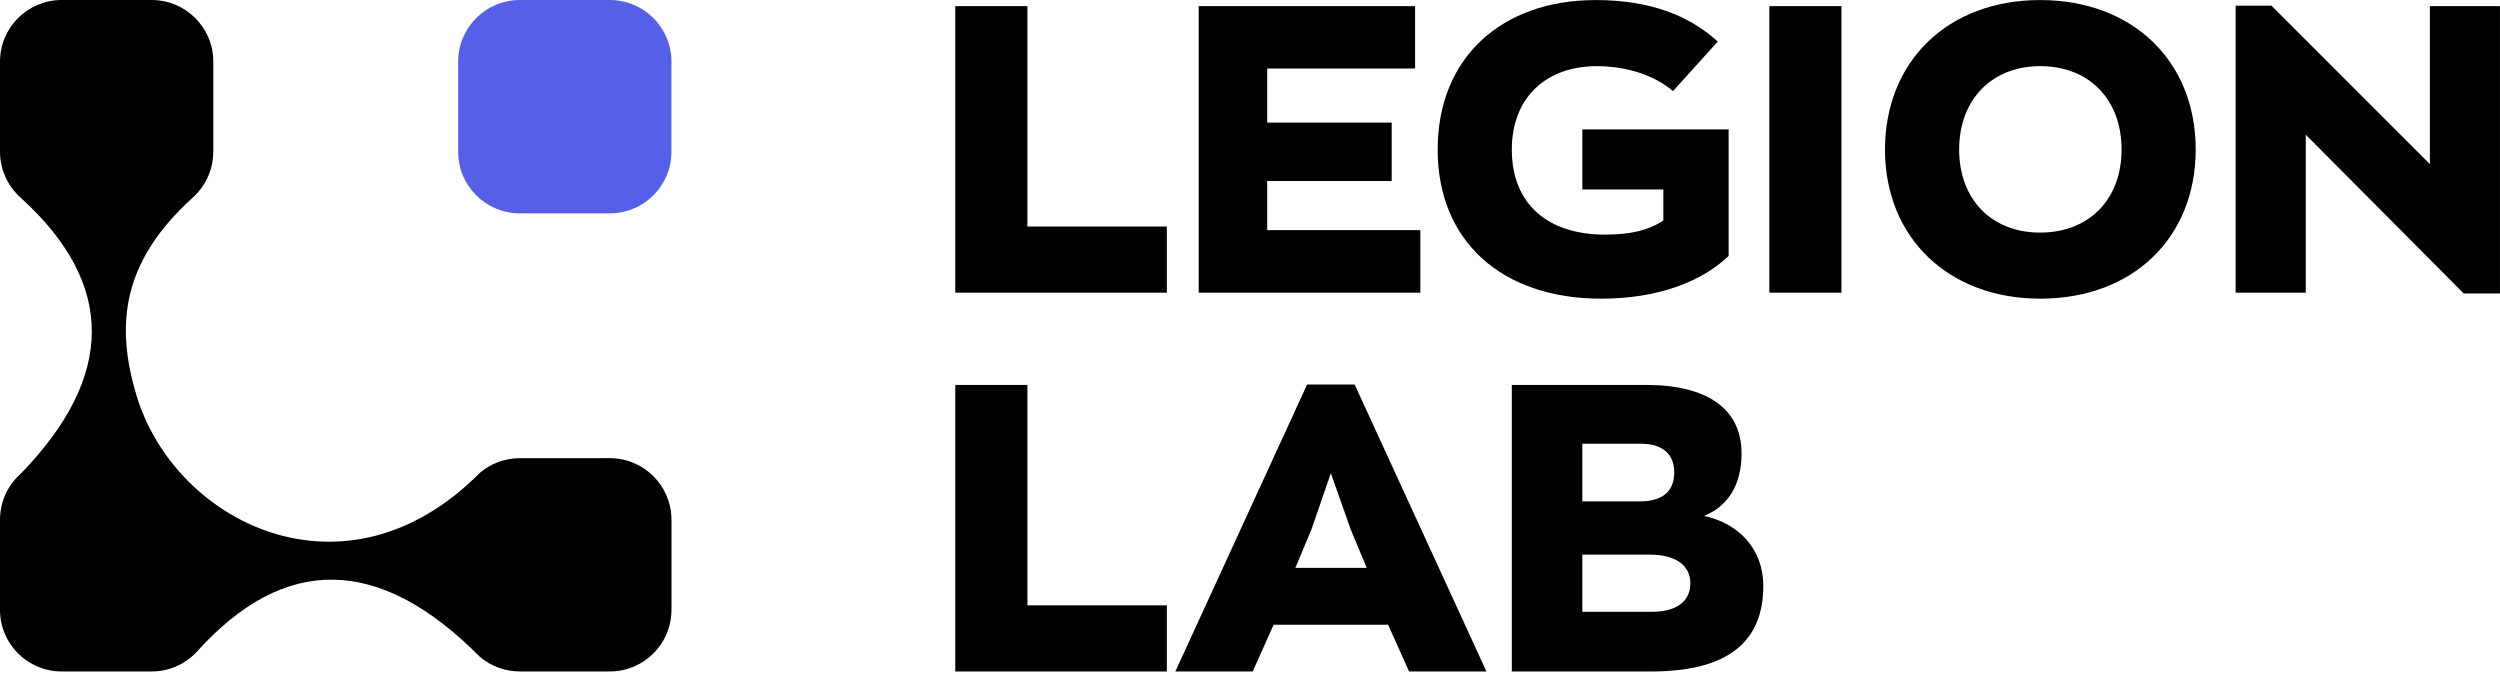
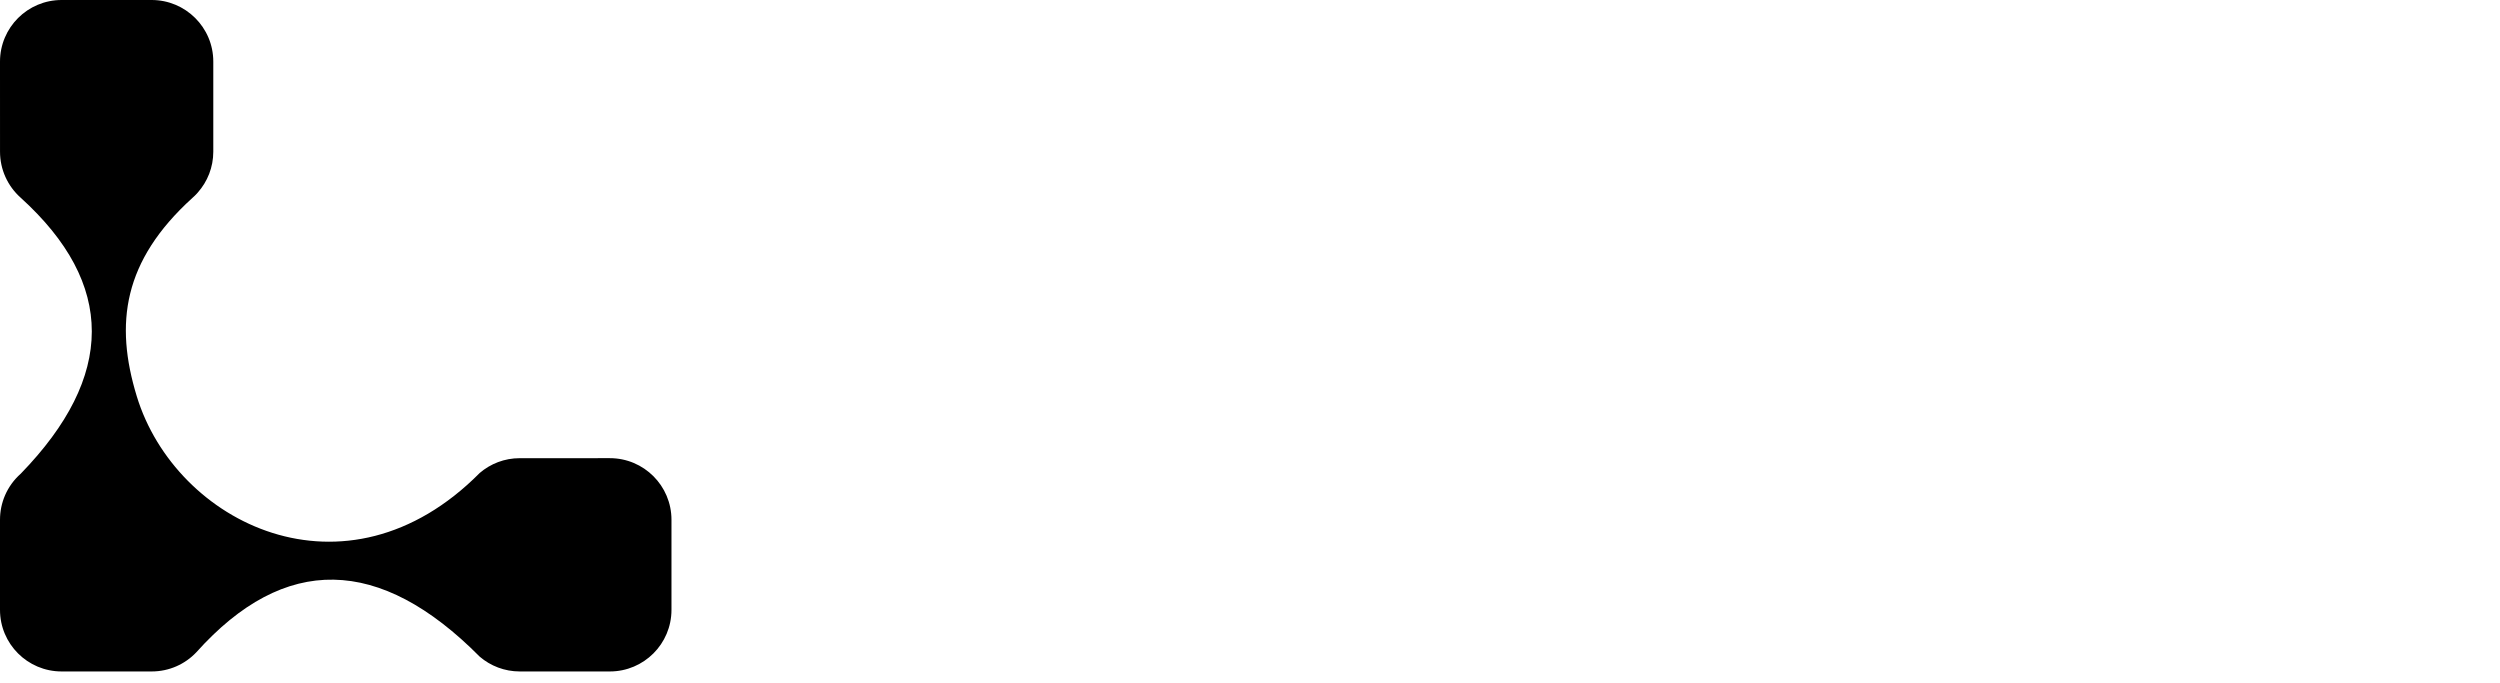
<svg xmlns="http://www.w3.org/2000/svg" width="139" height="38" viewBox="0 0 139 38" fill="none">
-   <path d="M53.113 16.271H64.877V12.596H57.124V0.34H53.114V16.271H53.113ZM66.647 16.271H78.971V12.797H70.456V10.064H77.379V6.815H70.456V3.812H78.679V0.34H66.647V16.271ZM87.979 7.195V10.535H92.482V12.26C91.563 12.864 90.51 13.044 89.234 13.044C86.051 13.044 84.057 11.341 84.057 8.316C84.057 5.47 85.917 3.678 88.785 3.678C90.488 3.678 92.034 4.215 93.02 5.066L95.507 2.31C93.938 0.877 91.765 0.003 88.718 0.003C83.496 0.003 79.934 3.208 79.934 8.316C79.934 13.403 83.496 16.606 89.032 16.606C92.213 16.606 94.633 15.643 96.112 14.232V7.195H87.979H87.979ZM98.375 16.271H102.385V0.34H98.375V16.271ZM113.433 16.606C118.631 16.606 122.081 13.179 122.081 8.316C122.081 3.364 118.541 0.003 113.433 0.003C108.279 0.003 104.806 3.431 104.806 8.316C104.806 13.246 108.368 16.606 113.433 16.606ZM113.433 12.932C110.699 12.932 108.929 11.05 108.929 8.316C108.929 5.515 110.766 3.678 113.433 3.678C116.189 3.678 117.959 5.56 117.959 8.316C117.959 11.094 116.144 12.932 113.433 12.932ZM135.101 0.34V9.123L126.294 0.316H124.3V16.271H128.199V7.487L136.983 16.316H138.999V0.34H135.101ZM53.114 37.334H64.877V33.658H57.124V21.402H53.114V37.334H53.114ZM78.344 37.334H82.646L75.319 21.379H72.675L65.348 37.334H69.65L70.815 34.734H77.178L78.344 37.334H78.344ZM72.921 29.424L73.996 26.309L75.094 29.424L75.991 31.574H72.024L72.921 29.424ZM94.745 28.685C96.022 28.169 96.83 27.026 96.83 25.211C96.83 22.746 94.947 21.402 91.518 21.402H84.057V37.334H91.81C96.134 37.334 98.039 35.63 98.039 32.584C98.039 30.477 96.628 29.087 94.745 28.685ZM87.978 24.673H91.249C92.415 24.673 93.088 25.233 93.088 26.264C93.088 27.317 92.437 27.878 91.16 27.878H87.978V24.673H87.978ZM91.832 34.017H87.978V30.835H91.698C93.177 30.835 93.984 31.441 93.984 32.427C93.984 33.434 93.221 34.017 91.832 34.017H91.832Z" fill="black" />
  <path fill-rule="evenodd" clip-rule="evenodd" d="M11 10.702L10.994 10.709L10.987 10.715L10.981 10.723L10.975 10.729L10.963 10.743L10.957 10.749L10.951 10.757L10.945 10.763L10.939 10.77L10.932 10.777L10.926 10.783L10.92 10.79L10.913 10.796L10.912 10.797L10.907 10.802L10.901 10.81L10.895 10.816L10.888 10.823L10.883 10.829L10.876 10.837L10.869 10.842L10.862 10.849L10.855 10.855L10.849 10.862L10.843 10.868L10.837 10.875L10.83 10.881L10.824 10.887L10.818 10.894L10.81 10.9L10.803 10.906L10.797 10.913L10.694 11.007C6.839 14.509 6.369 17.988 7.605 22.035C9.758 29.086 19.213 33.819 26.675 26.295C27.274 25.783 28.051 25.474 28.9 25.475L33.907 25.474C35.8 25.474 37.334 27.008 37.334 28.9V33.907C37.334 35.8 35.799 37.333 33.907 37.333H28.9C28.05 37.333 27.273 37.024 26.675 36.513C21.114 30.904 15.832 30.781 10.912 36.271C10.29 36.926 9.409 37.333 8.433 37.333H3.426C1.533 37.333 0 35.8 0 33.907V28.9C0 27.971 0.375 27.026 1.159 26.332C6.404 20.926 6.439 15.787 1.148 10.991C0.426 10.347 0.001 9.424 0.001 8.434L0 3.425C0.001 1.533 1.534 0 3.427 0H6.14H8.434C10.31 0 11.859 1.519 11.859 3.426V8.434C11.859 9.302 11.535 10.097 11 10.701L11 10.702Z" fill="black" />
-   <path fill-rule="evenodd" clip-rule="evenodd" d="M25.474 3.426C25.475 1.535 27.007 0.001 28.9 0.001H31.613H33.907C35.784 0.001 37.333 1.52 37.333 3.427C37.333 5.099 37.332 6.767 37.333 8.438C37.332 10.329 35.8 11.863 33.907 11.863H31.194H28.9C27.023 11.863 25.474 10.345 25.474 8.437C25.474 6.765 25.475 5.097 25.474 3.426Z" fill="#565FE7" />
</svg>